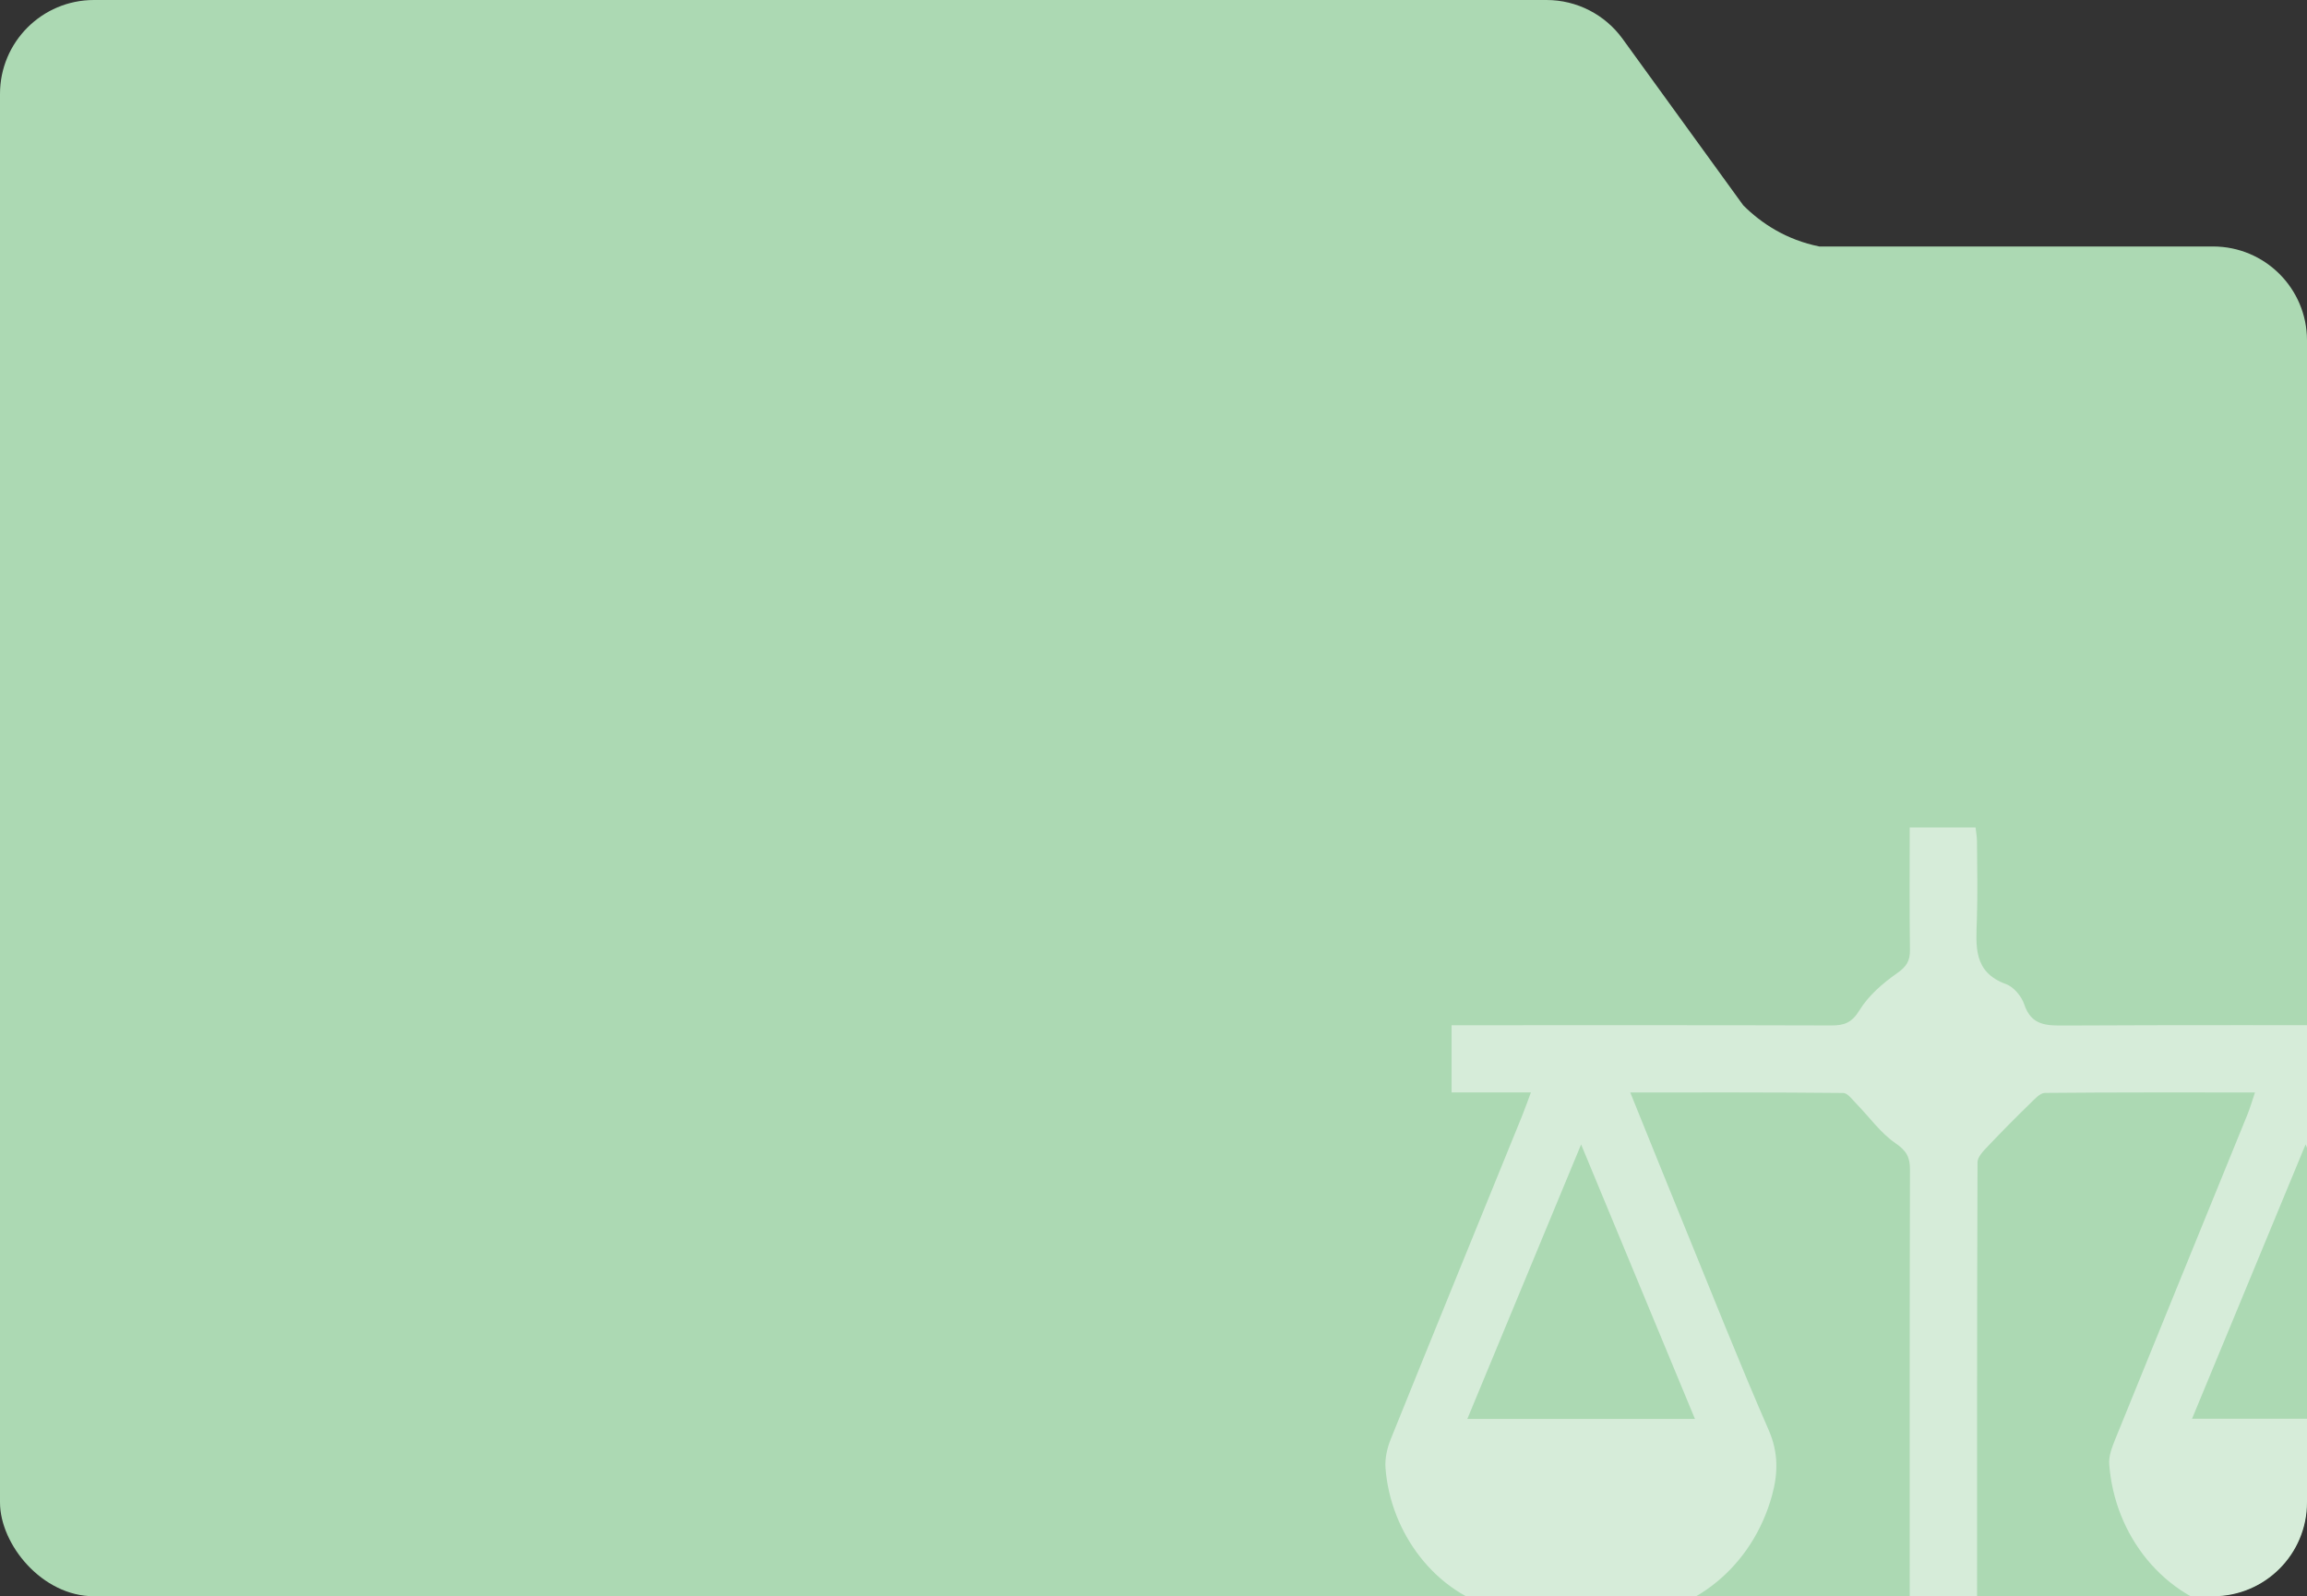
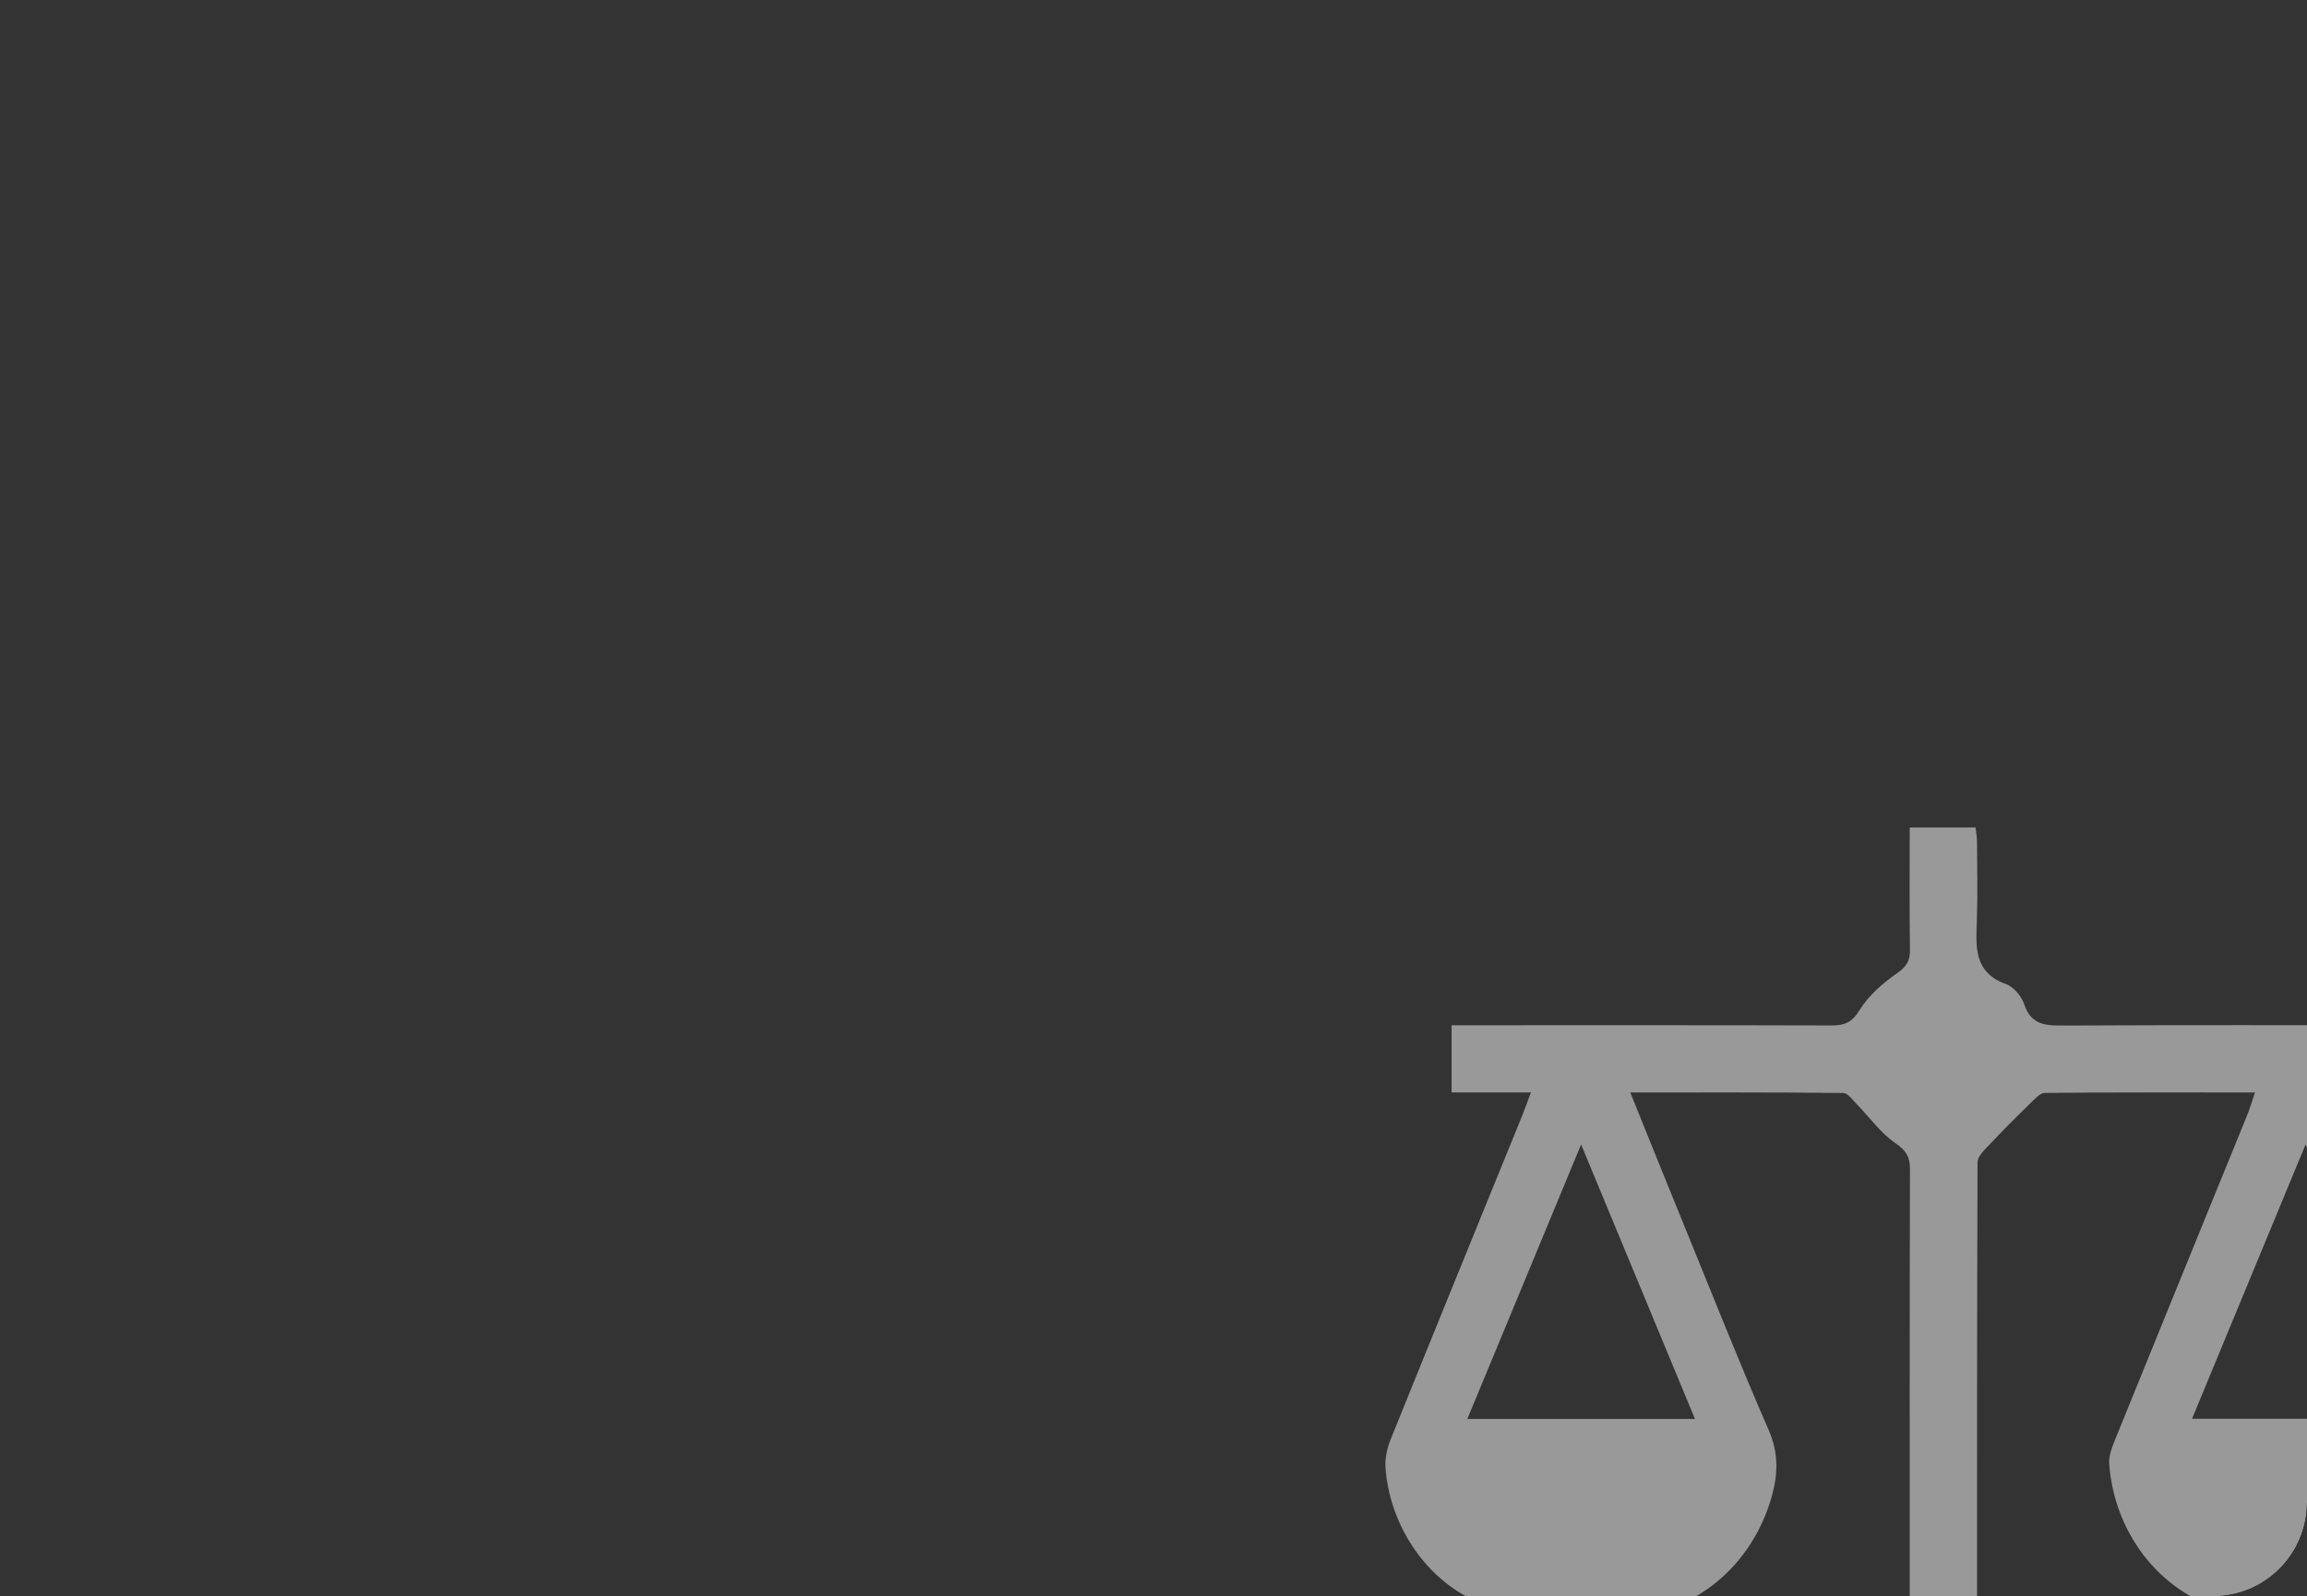
<svg xmlns="http://www.w3.org/2000/svg" width="393" height="272" viewBox="0 0 393 272" fill="none">
  <rect x="0" y="0" width="393" height="272" fill="#333333" stroke="none" />
  <g clip-path="url(#clip0_68_33)">
-     <path fill-rule="evenodd" clip-rule="evenodd" d="M0 16C0 7.163 7.163 0 16 0H263.45C268.579 0 273.397 2.459 276.407 6.612L296.955 34.972C300.015 38.047 304.309 40.874 309.935 42H377C385.837 42 393 49.163 393 58V256C393 264.837 385.837 272 377 272H16C7.163 272 0 264.837 0 256V77V58V16Z" fill="#ACD9B3" />
    <g opacity="0.5" clip-path="url(#clip1_68_33)">
      <path d="M303.723 298.007C306.745 286.322 313.998 279.394 325.323 276.209V273.219C325.323 248.571 325.298 223.923 325.366 199.274C325.373 197.128 324.725 196.051 322.868 194.78C320.356 193.057 318.492 190.386 316.313 188.16C315.6 187.431 314.772 186.25 313.984 186.24C302.046 186.117 290.105 186.153 277.716 186.153C280.862 193.925 283.833 201.321 286.847 208.701C291.621 220.383 296.258 232.125 301.301 243.688C302.967 247.508 302.903 251.041 301.874 254.796C298.588 266.789 288.564 275.262 276.103 275.656C269.186 275.875 262.011 275.764 255.342 274.167C244.583 271.593 236.86 261.243 236.021 250.143C235.9 248.538 236.297 246.765 236.907 245.25C244.318 226.866 251.819 208.515 259.288 190.152C259.782 188.932 260.212 187.686 260.789 186.15H247.282V174.698H251.023C271.34 174.698 291.657 174.673 311.973 174.734C314.177 174.741 315.461 174.274 316.765 172.146C318.288 169.658 320.714 167.551 323.144 165.853C324.757 164.725 325.388 163.756 325.363 161.857C325.266 154.979 325.323 148.101 325.323 140.996H336.541C336.616 141.718 336.777 142.569 336.784 143.423C336.809 147.831 336.91 152.247 336.766 156.652C336.619 161.182 336.1 165.648 341.723 167.687C343.031 168.161 344.371 169.762 344.826 171.13C346.041 174.784 348.632 174.763 351.736 174.748C371.486 174.648 391.24 174.698 410.991 174.698C412.22 174.698 413.449 174.698 414.912 174.698V185.992H401.049C404.945 195.534 408.644 204.584 412.335 213.638C416.331 223.442 420.044 233.375 424.43 242.999C426.724 248.032 426.305 252.627 424.459 257.352C420.09 268.531 411.697 274.763 399.895 275.628C393.434 276.102 386.7 276.026 380.396 274.712C368.58 272.246 360.222 261.692 359.309 249.508C359.205 248.144 359.764 246.65 360.298 245.333C367.791 226.852 375.335 208.389 382.851 189.919C383.309 188.796 383.639 187.622 384.137 186.153C372.02 186.153 360.19 186.117 348.36 186.229C347.532 186.236 346.629 187.255 345.909 187.959C343.45 190.357 341.024 192.791 338.666 195.29C337.913 196.083 336.877 197.113 336.874 198.039C336.777 224.037 336.795 250.035 336.795 276.188C348.073 279.332 355.42 286.3 358.37 298.011H303.723V298.007ZM249.963 241.782H288.736C282.307 226.278 275.985 211.028 269.344 195.013C262.707 211.035 256.424 226.188 249.963 241.782ZM412.152 241.754C405.712 226.227 399.386 210.981 392.76 195.01C386.09 211.121 379.79 226.349 373.415 241.754H412.152Z" fill="white" />
    </g>
  </g>
  <defs>
    <clipPath id="clip0_68_33">
      <rect width="393" height="272" rx="16" fill="white" />
    </clipPath>
    <clipPath id="clip1_68_33">
      <rect width="190" height="191" fill="white" transform="translate(236 141)" />
    </clipPath>
  </defs>
</svg>